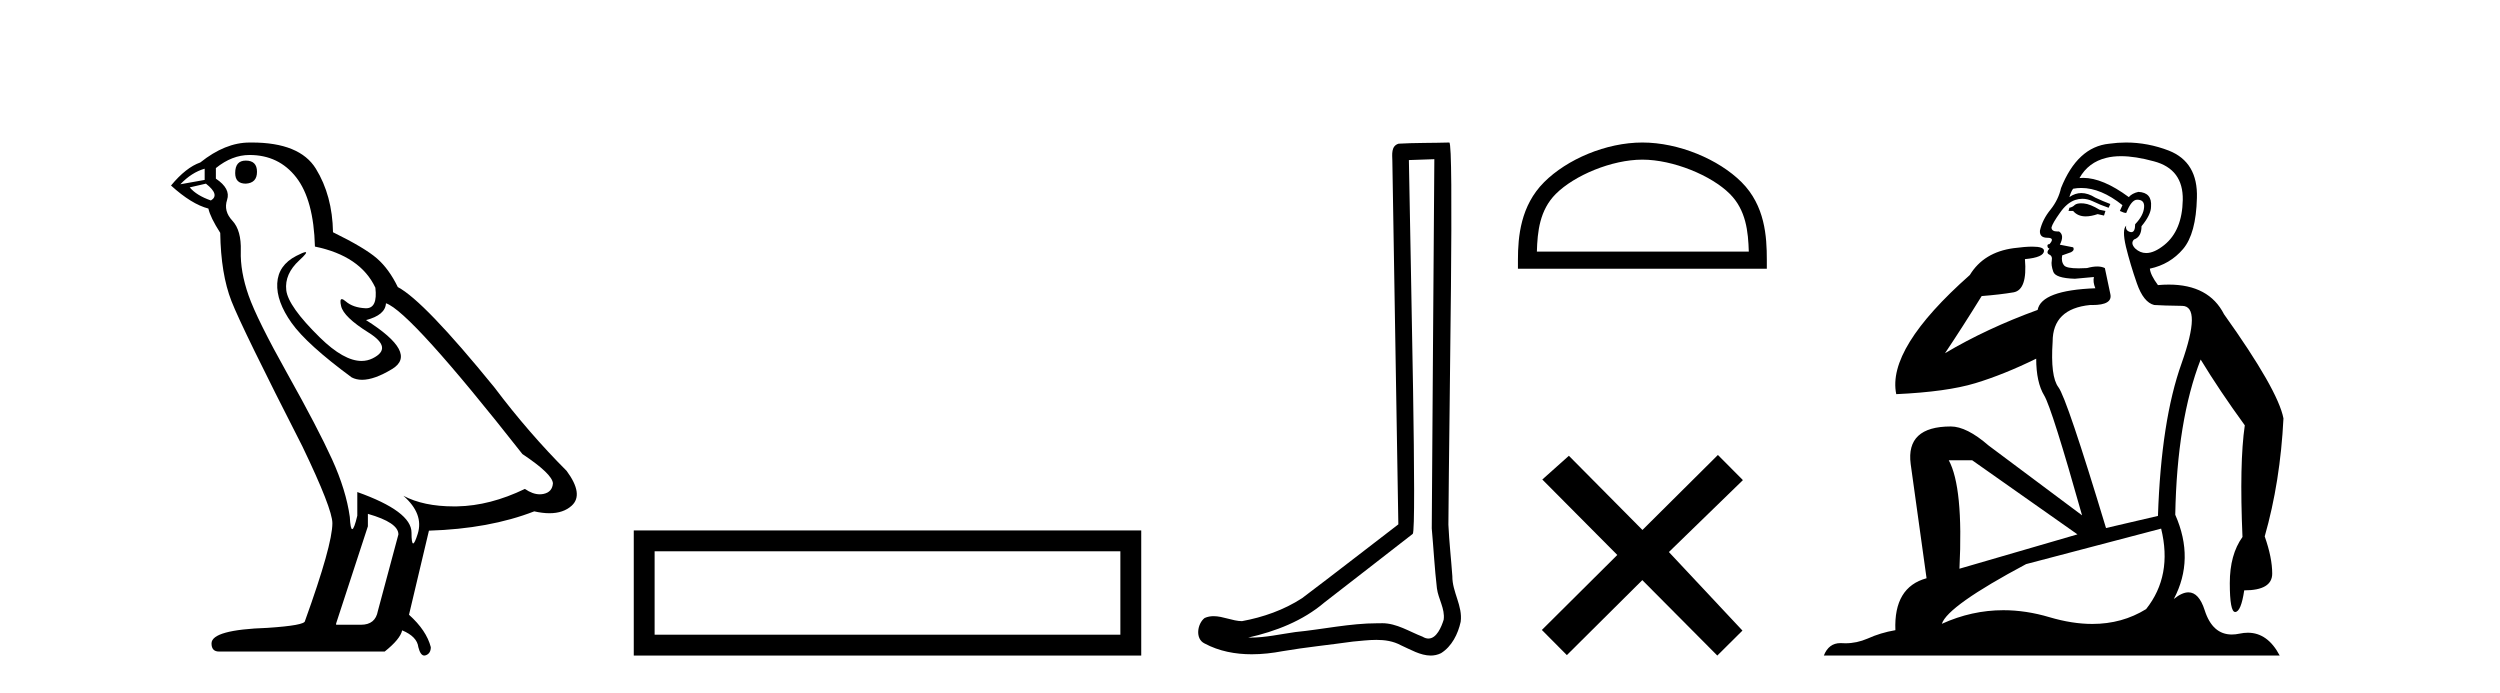
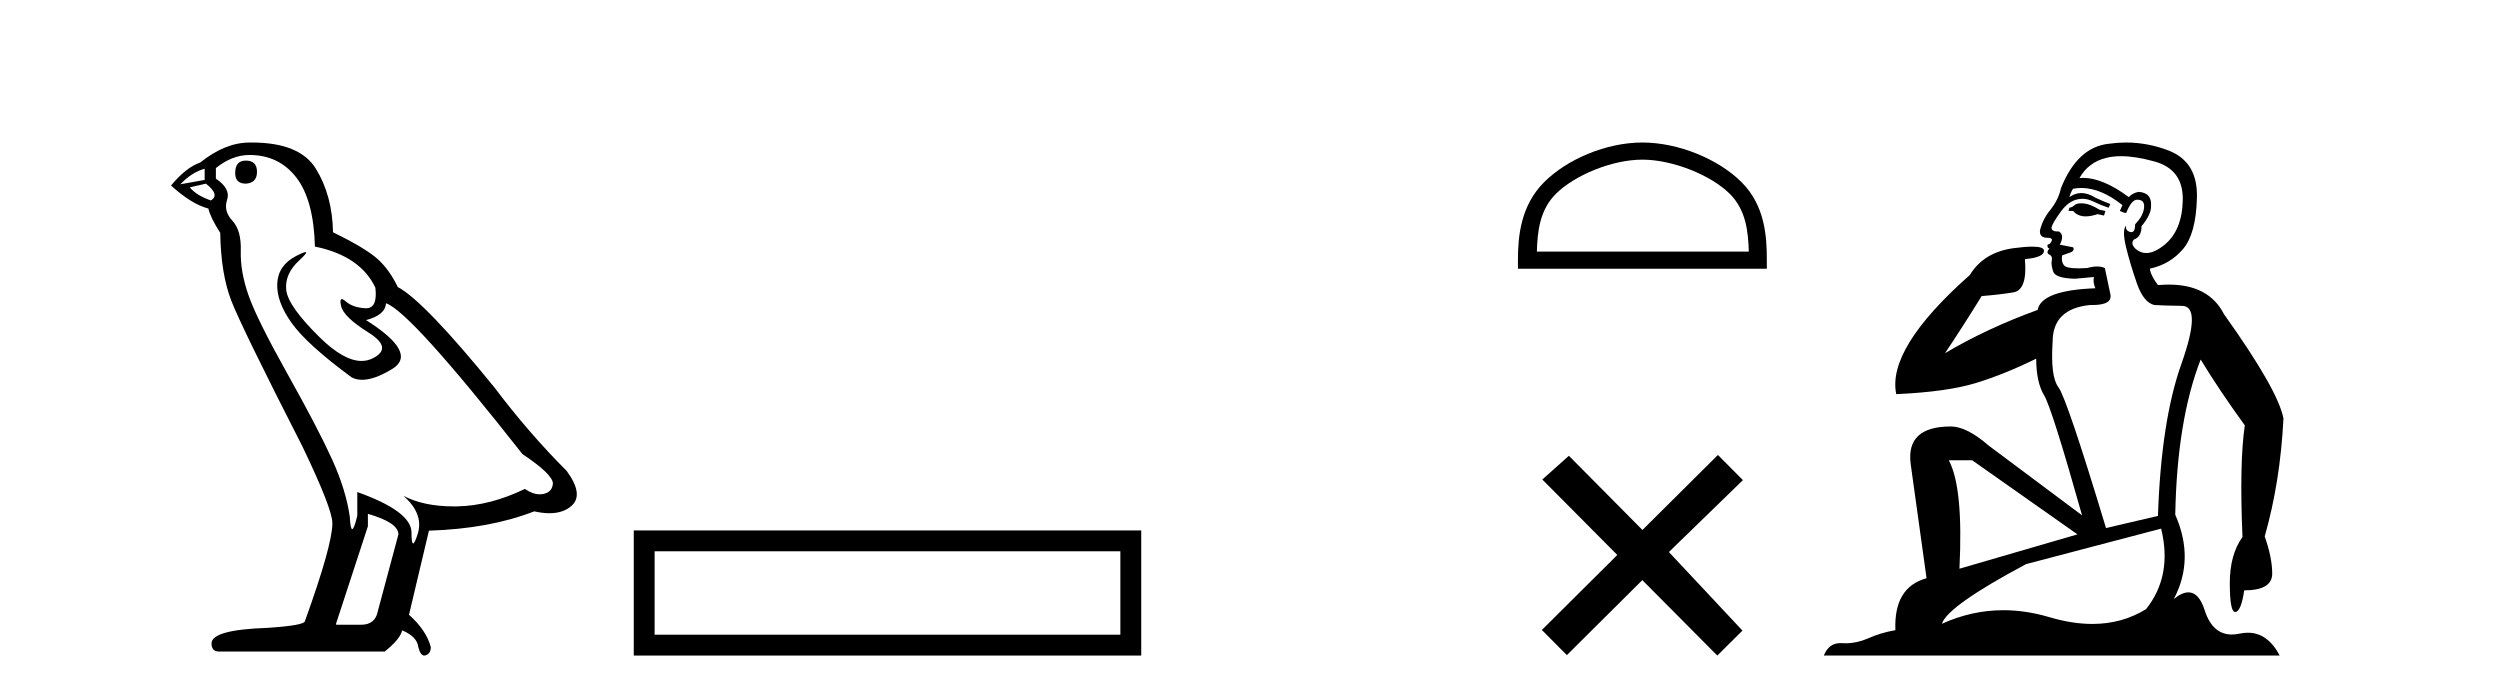
<svg xmlns="http://www.w3.org/2000/svg" width="148.0" height="41.0">
  <path d="M 14.55 9.507 Q 13.923 9.507 13.923 10.245 Q 13.923 10.872 14.55 10.872 Q 15.214 10.835 15.214 10.171 Q 15.214 9.507 14.55 9.507 ZM 12.116 9.987 L 12.116 10.651 L 10.677 10.909 Q 11.341 10.208 12.116 9.987 ZM 12.19 10.872 Q 13.038 11.536 12.485 11.868 Q 11.636 11.573 11.231 11.093 L 12.19 10.872 ZM 14.771 9.175 Q 16.505 9.175 17.538 10.503 Q 18.57 11.831 18.644 14.597 Q 21.336 15.15 22.222 17.031 Q 22.365 18.249 21.673 18.249 Q 21.653 18.249 21.631 18.248 Q 20.894 18.211 20.47 17.843 Q 20.315 17.709 20.237 17.709 Q 20.099 17.709 20.193 18.119 Q 20.341 18.765 21.816 19.687 Q 23.291 20.609 22.056 21.217 Q 21.749 21.368 21.403 21.368 Q 20.353 21.368 18.939 19.982 Q 17.058 18.138 16.947 17.179 Q 16.837 16.22 17.722 15.408 Q 18.248 14.926 18.083 14.926 Q 17.971 14.926 17.538 15.15 Q 16.468 15.703 16.413 16.773 Q 16.357 17.843 17.261 19.115 Q 18.165 20.388 20.82 22.342 Q 21.092 22.484 21.435 22.484 Q 22.164 22.484 23.217 21.844 Q 24.766 20.904 21.668 18.949 Q 22.812 18.654 22.849 17.953 Q 24.287 18.433 30.926 26.879 Q 32.696 28.059 32.733 28.612 Q 32.696 29.129 32.18 29.239 Q 32.069 29.263 31.955 29.263 Q 31.537 29.263 31.073 28.944 Q 29.008 29.94 27.072 29.977 Q 26.97 29.979 26.87 29.979 Q 25.069 29.979 23.881 29.35 L 23.881 29.35 Q 25.098 30.42 24.73 31.6 Q 24.551 32.172 24.459 32.172 Q 24.361 32.172 24.361 31.526 Q 24.361 30.272 21.152 29.129 L 21.152 30.53 Q 20.963 31.324 20.852 31.324 Q 20.745 31.324 20.709 30.604 Q 20.488 29.018 19.658 27.192 Q 18.828 25.367 17.021 22.139 Q 15.214 18.912 14.716 17.492 Q 14.218 16.072 14.255 14.855 Q 14.292 13.638 13.757 13.066 Q 13.222 12.495 13.444 11.831 Q 13.665 11.167 12.78 10.577 L 12.78 9.95 Q 13.739 9.175 14.771 9.175 ZM 21.779 30.42 Q 23.586 30.936 23.586 31.637 L 22.369 36.173 Q 22.222 36.985 21.373 36.985 L 19.898 36.985 L 19.898 36.911 L 21.779 31.157 L 21.779 30.42 ZM 14.904 8.437 Q 14.838 8.437 14.771 8.438 Q 13.333 8.438 11.858 9.618 Q 11.009 9.913 10.124 10.983 Q 11.341 12.089 12.337 12.347 Q 12.448 12.864 13.038 13.786 Q 13.075 16.22 13.702 17.824 Q 14.329 19.429 17.906 26.436 Q 19.677 30.124 19.677 30.973 Q 19.677 32.264 18.054 36.763 Q 18.054 37.022 15.841 37.169 Q 12.522 37.28 12.522 38.091 Q 12.522 38.571 12.964 38.571 L 22.775 38.571 Q 23.697 37.833 23.808 37.317 Q 24.693 37.685 24.766 38.312 Q 24.891 38.809 25.12 38.809 Q 25.162 38.809 25.209 38.792 Q 25.504 38.681 25.504 38.312 Q 25.246 37.317 24.213 36.394 L 25.393 31.415 Q 28.971 31.305 31.627 30.272 Q 32.118 30.383 32.528 30.383 Q 33.348 30.383 33.84 29.94 Q 34.577 29.276 33.544 27.875 Q 31.295 25.625 29.266 22.932 Q 25.098 17.806 23.549 16.994 Q 23.033 15.925 22.314 15.298 Q 21.595 14.671 19.714 13.749 Q 19.677 11.573 18.699 9.987 Q 17.744 8.437 14.904 8.437 Z" style="fill:#000000;stroke:none" />
  <path d="M 37.519 31.402 L 37.519 38.809 L 67.561 38.809 L 67.561 31.402 L 37.519 31.402 M 66.326 32.636 L 66.326 37.574 L 38.753 37.574 L 38.753 32.636 L 66.326 32.636 Z" style="fill:#000000;stroke:none" />
-   <path d="M 84.913 9.424 C 84.863 16.711 84.805 23.997 84.76 31.284 C 84.866 32.464 84.928 33.649 85.065 34.826 C 85.145 35.455 85.555 36.041 85.466 36.685 C 85.332 37.12 85.046 37.802 84.564 37.802 C 84.457 37.802 84.34 37.769 84.213 37.691 C 83.432 37.391 82.687 36.894 81.826 36.894 C 81.778 36.894 81.73 36.895 81.682 36.898 C 81.639 36.898 81.596 36.897 81.554 36.897 C 79.917 36.897 78.307 37.259 76.683 37.418 C 75.795 37.544 74.911 37.747 74.01 37.747 C 73.972 37.747 73.934 37.746 73.896 37.745 C 75.521 37.378 77.126 36.757 78.406 35.665 C 80.149 34.31 81.897 32.963 83.636 31.604 C 83.872 31.314 83.524 16.507 83.406 9.476 C 83.908 9.459 84.411 9.441 84.913 9.424 ZM 85.798 8.437 C 85.798 8.437 85.798 8.437 85.798 8.437 C 84.938 8.465 83.656 8.452 82.799 8.506 C 82.341 8.639 82.42 9.152 82.427 9.52 C 82.546 16.694 82.664 23.868 82.782 31.042 C 80.881 32.496 78.995 33.973 77.083 35.412 C 76.012 36.109 74.774 36.543 73.525 36.772 C 72.967 36.766 72.402 36.477 71.846 36.477 C 71.667 36.477 71.489 36.507 71.313 36.586 C 70.884 36.915 70.736 37.817 71.31 38.093 C 72.174 38.557 73.137 38.733 74.106 38.733 C 74.718 38.733 75.332 38.663 75.926 38.55 C 77.306 38.315 78.7 38.178 80.086 37.982 C 80.542 37.942 81.016 37.881 81.482 37.881 C 81.986 37.881 82.481 37.953 82.937 38.201 C 83.484 38.444 84.088 38.809 84.698 38.809 C 84.902 38.809 85.106 38.768 85.309 38.668 C 85.948 38.27 86.316 37.528 86.472 36.81 C 86.601 35.873 85.968 35.044 85.979 34.114 C 85.907 33.096 85.791 32.08 85.745 31.061 C 85.797 23.698 86.081 8.437 85.798 8.437 Z" style="fill:#000000;stroke:none" />
  <path d="M 97.229 9.451 C 99.041 9.451 101.31 10.382 102.408 11.48 C 103.368 12.44 103.493 13.713 103.529 14.896 L 90.983 14.896 C 91.018 13.713 91.144 12.44 92.104 11.48 C 93.202 10.382 95.417 9.451 97.229 9.451 ZM 97.229 8.437 C 95.079 8.437 92.766 9.43 91.41 10.786 C 90.02 12.176 89.862 14.007 89.862 15.377 L 89.862 15.911 L 104.596 15.911 L 104.596 15.377 C 104.596 14.007 104.492 12.176 103.102 10.786 C 101.746 9.43 99.379 8.437 97.229 8.437 Z" style="fill:#000000;stroke:none" />
  <path d="M 97.233 31.374 L 92.878 26.982 L 91.305 28.387 L 95.744 32.854 L 91.278 37.294 L 92.758 38.783 L 97.225 34.343 L 101.664 38.809 L 103.153 37.33 L 98.798 32.68 L 103.18 28.423 L 101.7 26.934 L 97.233 31.374 Z" style="fill:#000000;stroke:none" />
  <path d="M 123.205 12.036 Q 122.951 12.036 122.831 12.129 Q 122.695 12.266 122.507 12.3 L 122.456 12.488 L 122.729 12.488 Q 122.999 12.81 123.477 12.81 Q 123.786 12.81 124.181 12.676 L 124.557 12.761 L 124.642 12.488 L 124.3 12.419 Q 123.737 12.078 123.361 12.044 Q 123.277 12.036 123.205 12.036 ZM 125.564 9.246 Q 126.403 9.246 127.511 9.55 Q 129.254 10.011 129.22 11.839 Q 129.185 13.649 128.126 14.503 Q 127.533 14.98 127.056 14.98 Q 126.695 14.98 126.401 14.708 Q 126.111 14.401 126.333 14.179 Q 126.777 14.025 126.777 13.393 Q 127.341 12.71 127.341 12.232 Q 127.409 11.395 126.589 11.36 Q 126.213 11.446 126.025 11.668 Q 124.482 10.53 123.323 10.53 Q 123.212 10.53 123.105 10.541 L 123.105 10.541 Q 123.634 9.601 124.693 9.345 Q 125.084 9.246 125.564 9.246 ZM 123.211 11.128 Q 124.377 11.128 125.65 12.146 L 125.496 12.488 Q 125.735 12.607 125.872 12.607 Q 126.179 11.822 126.521 11.822 Q 126.965 11.822 126.931 12.266 Q 126.897 12.761 126.401 13.274 Q 126.401 13.743 126.173 13.743 Q 126.144 13.743 126.111 13.735 Q 125.803 13.649 125.872 13.359 L 125.872 13.359 Q 125.616 13.581 125.855 14.606 Q 126.111 15.648 126.504 16.775 Q 126.897 17.902 127.529 18.056 Q 128.024 18.09 129.185 18.107 Q 130.347 18.124 129.151 21.506 Q 127.939 24.888 127.751 30.542 L 124.676 31.26 Q 122.353 23.573 121.858 22.924 Q 121.379 22.292 121.516 20.225 Q 121.516 18.278 123.737 18.056 Q 123.801 18.058 123.862 18.058 Q 125.079 18.058 124.932 17.407 Q 124.796 16.741 124.608 15.87 Q 124.42 15.776 124.155 15.776 Q 123.89 15.776 123.549 15.87 Q 123.275 15.886 123.056 15.886 Q 122.343 15.886 122.199 15.716 Q 122.011 15.494 122.08 15.118 L 122.609 14.93 Q 122.831 14.811 122.729 14.64 L 121.943 14.486 Q 122.234 13.923 121.892 13.701 Q 121.843 13.704 121.799 13.704 Q 121.448 13.704 121.448 13.461 Q 121.516 13.205 121.943 12.607 Q 122.353 12.01 122.848 11.839 Q 123.062 11.768 123.275 11.768 Q 123.574 11.768 123.873 11.907 Q 124.369 12.146 124.83 12.3 L 124.932 12.078 Q 124.522 11.924 124.044 11.702 Q 123.612 11.429 123.216 11.429 Q 122.845 11.429 122.507 11.668 Q 122.609 11.326 122.729 11.173 Q 122.967 11.128 123.211 11.128 ZM 116.751 27.246 L 122.985 31.635 L 115.999 33.668 Q 116.238 28.851 115.367 27.246 ZM 127.939 31.294 Q 128.622 34.078 127.05 36.059 Q 125.632 36.937 123.867 36.937 Q 122.677 36.937 121.328 36.538 Q 119.938 36.124 118.599 36.124 Q 116.729 36.124 114.957 36.93 Q 115.299 35.871 119.945 33.395 L 127.939 31.294 ZM 125.863 8.437 Q 125.367 8.437 124.864 8.508 Q 122.985 8.696 122.011 11.138 Q 121.858 11.822 121.397 12.402 Q 120.918 12.983 120.765 13.649 Q 120.73 14.076 121.209 14.076 Q 121.67 14.076 121.328 14.452 Q 121.192 14.452 121.209 14.572 Q 121.226 14.708 121.328 14.708 Q 121.106 14.965 121.311 15.067 Q 121.516 15.152 121.465 15.426 Q 121.414 15.682 121.55 16.075 Q 121.67 16.468 122.831 16.502 L 123.959 16.399 L 123.959 16.399 Q 123.89 16.69 124.044 17.065 Q 120.85 17.185 120.628 18.347 Q 117.622 19.44 115.145 20.909 Q 116.187 19.354 117.314 17.527 Q 118.407 17.441 119.21 17.305 Q 120.03 17.151 119.876 15.34 Q 121.004 15.238 121.004 14.845 Q 121.004 14.601 120.311 14.601 Q 119.889 14.601 119.21 14.691 Q 117.434 14.93 116.614 16.28 Q 111.695 20.635 112.258 23.334 Q 115.247 23.197 116.938 22.685 Q 118.629 22.173 120.543 21.233 Q 120.543 22.634 121.021 23.42 Q 121.482 24.205 123.258 30.508 L 117.724 26.374 Q 116.426 25.247 115.487 25.247 Q 112.822 25.247 113.112 27.468 L 114.052 34.232 Q 112.105 34.761 112.207 37.306 Q 111.319 37.46 110.567 37.802 Q 109.918 38.082 109.256 38.082 Q 109.152 38.082 109.047 38.075 Q 109 38.072 108.955 38.072 Q 108.26 38.072 107.971 38.809 L 134.959 38.809 Q 134.247 37.457 133.073 37.457 Q 132.838 37.457 132.584 37.511 Q 132.342 37.563 132.124 37.563 Q 130.977 37.563 130.518 36.128 Q 130.178 35.067 129.555 35.067 Q 129.175 35.067 128.69 35.461 Q 129.937 33.104 128.775 30.474 Q 128.878 24.888 130.279 21.284 Q 131.389 23.112 132.892 25.179 Q 132.567 27.399 132.755 31.789 Q 132.004 32.831 132.004 34.522 Q 132.004 36.23 132.322 36.23 Q 132.325 36.23 132.328 36.23 Q 132.67 36.213 132.858 34.949 Q 134.515 34.949 134.515 33.958 Q 134.515 33.019 134.071 31.755 Q 134.993 28.527 135.181 24.769 Q 134.856 23.078 131.662 18.603 Q 130.77 16.848 128.391 16.848 Q 128.083 16.848 127.751 16.878 Q 127.307 16.28 127.272 15.904 Q 128.468 15.648 129.237 14.742 Q 130.005 13.837 130.057 11.719 Q 130.125 9.601 128.4 8.918 Q 127.154 8.437 125.863 8.437 Z" style="fill:#000000;stroke:none" />
</svg>